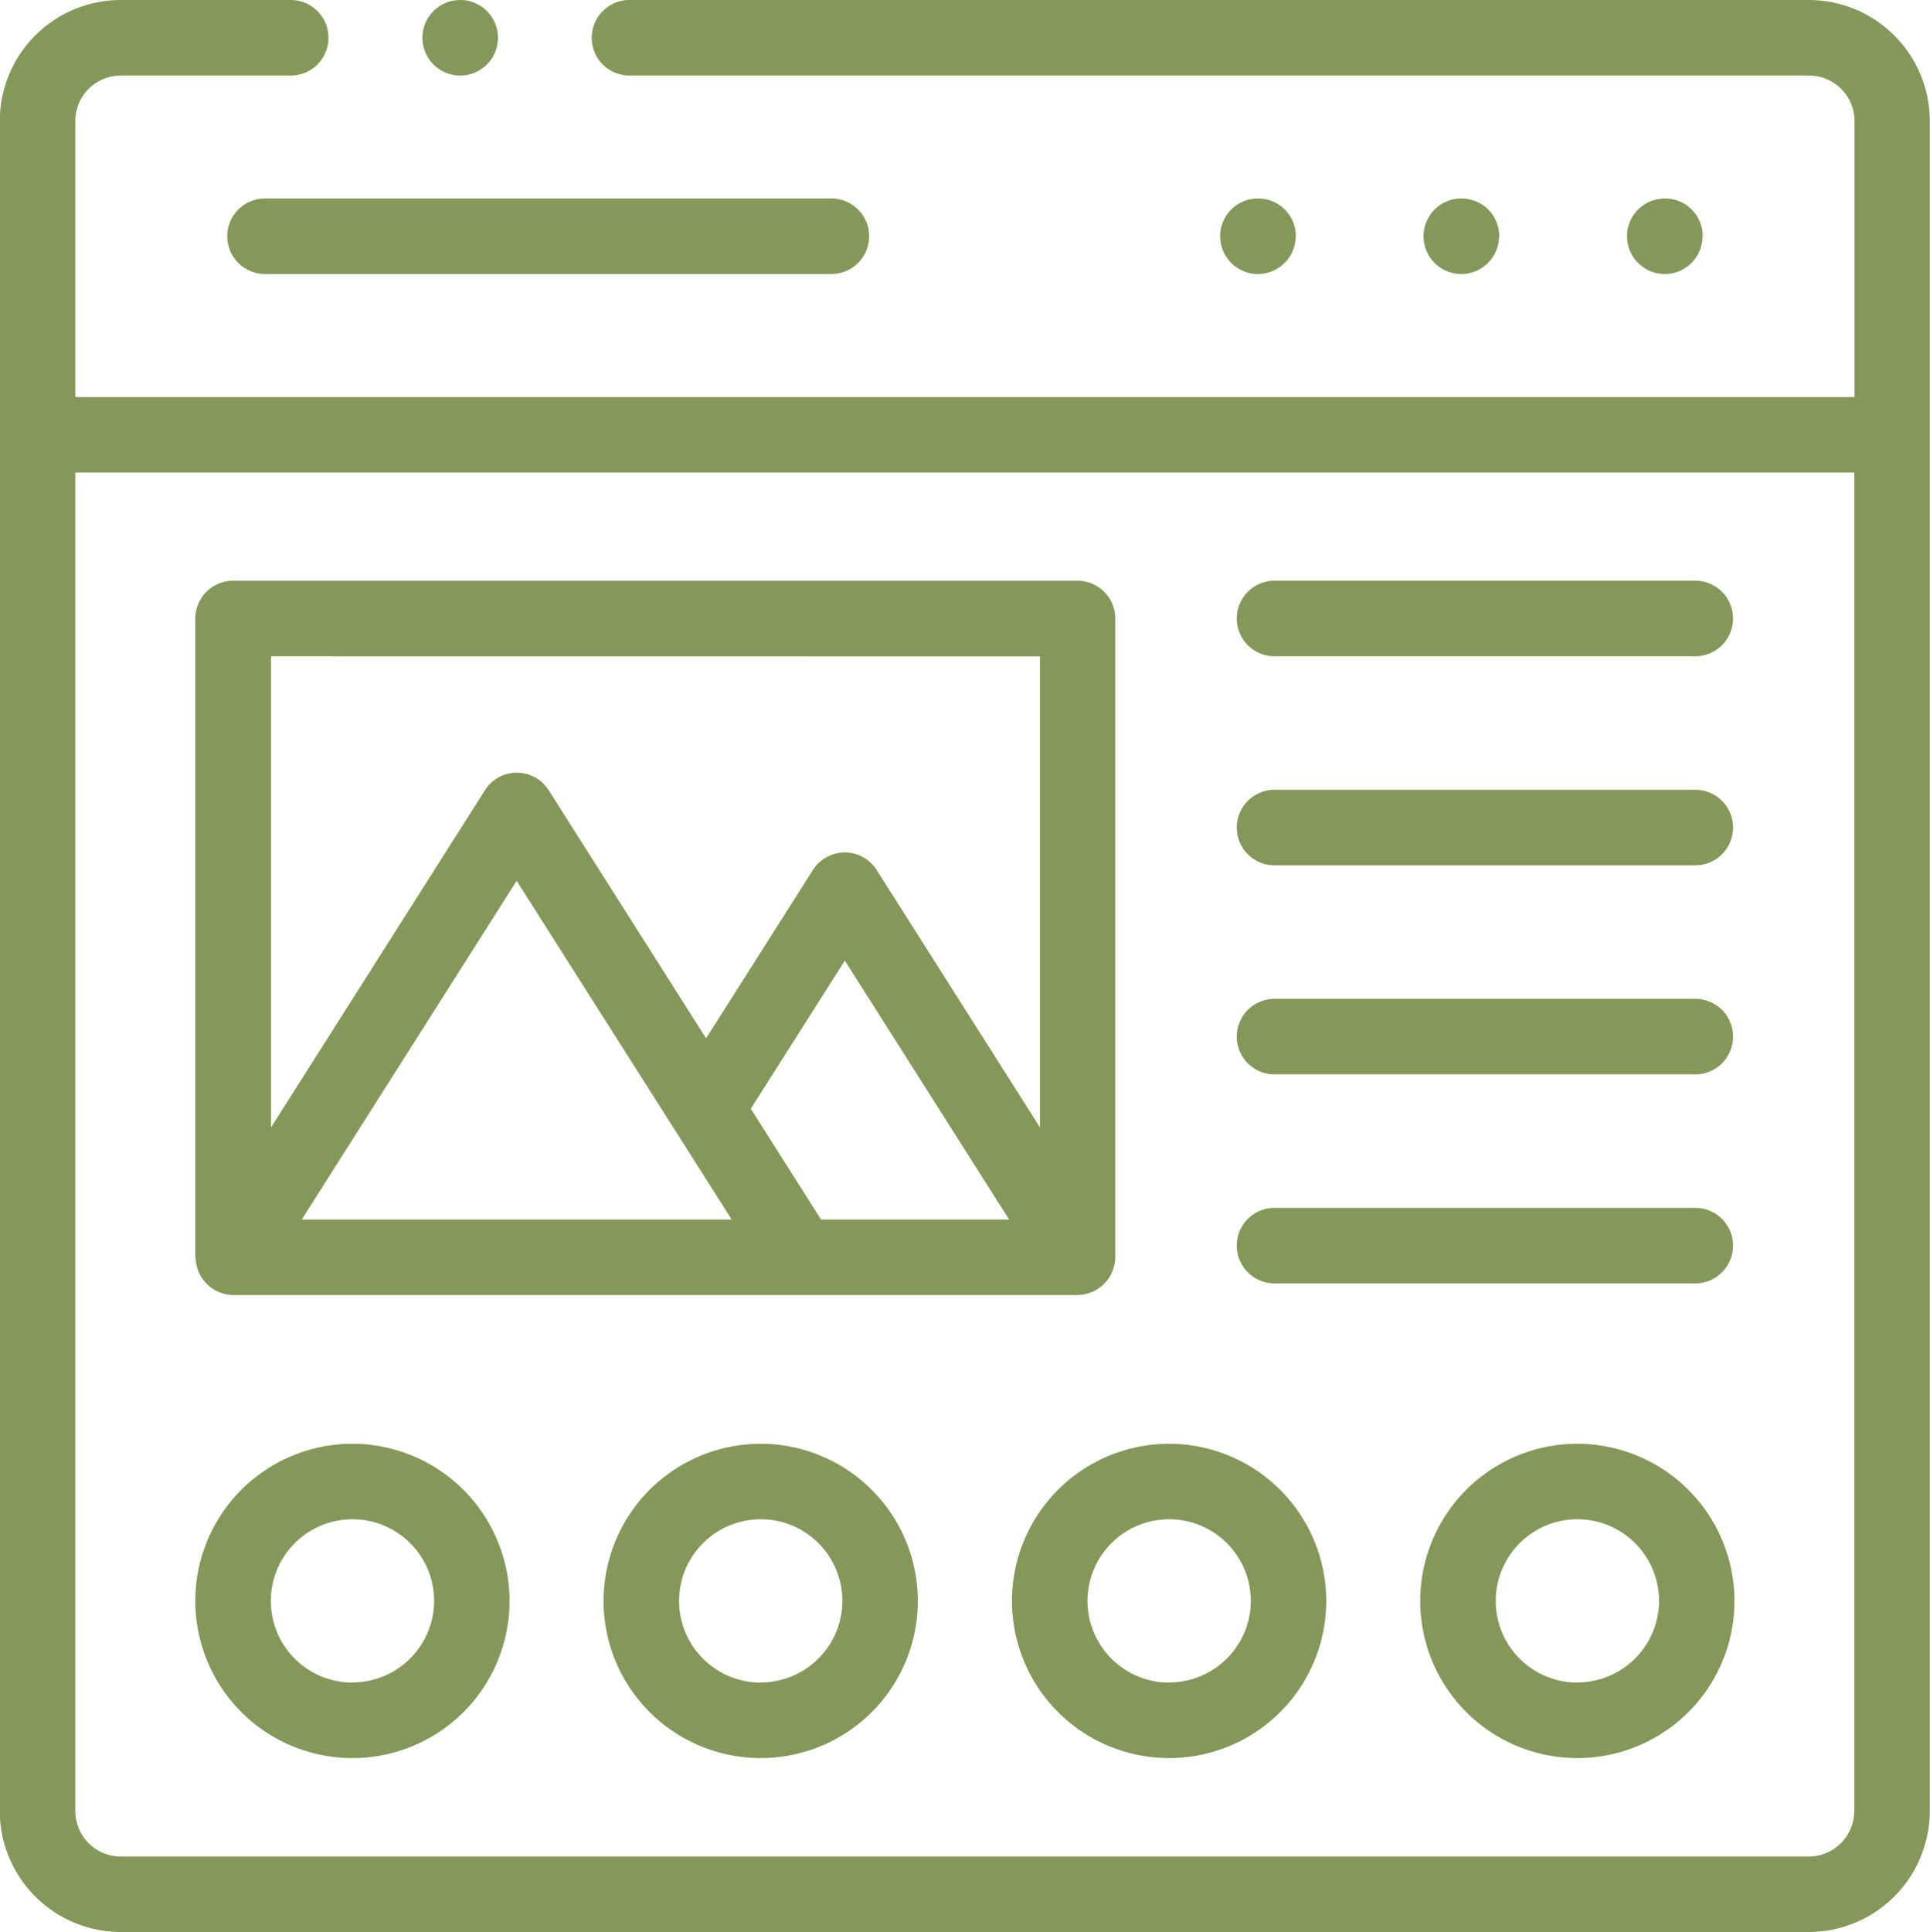
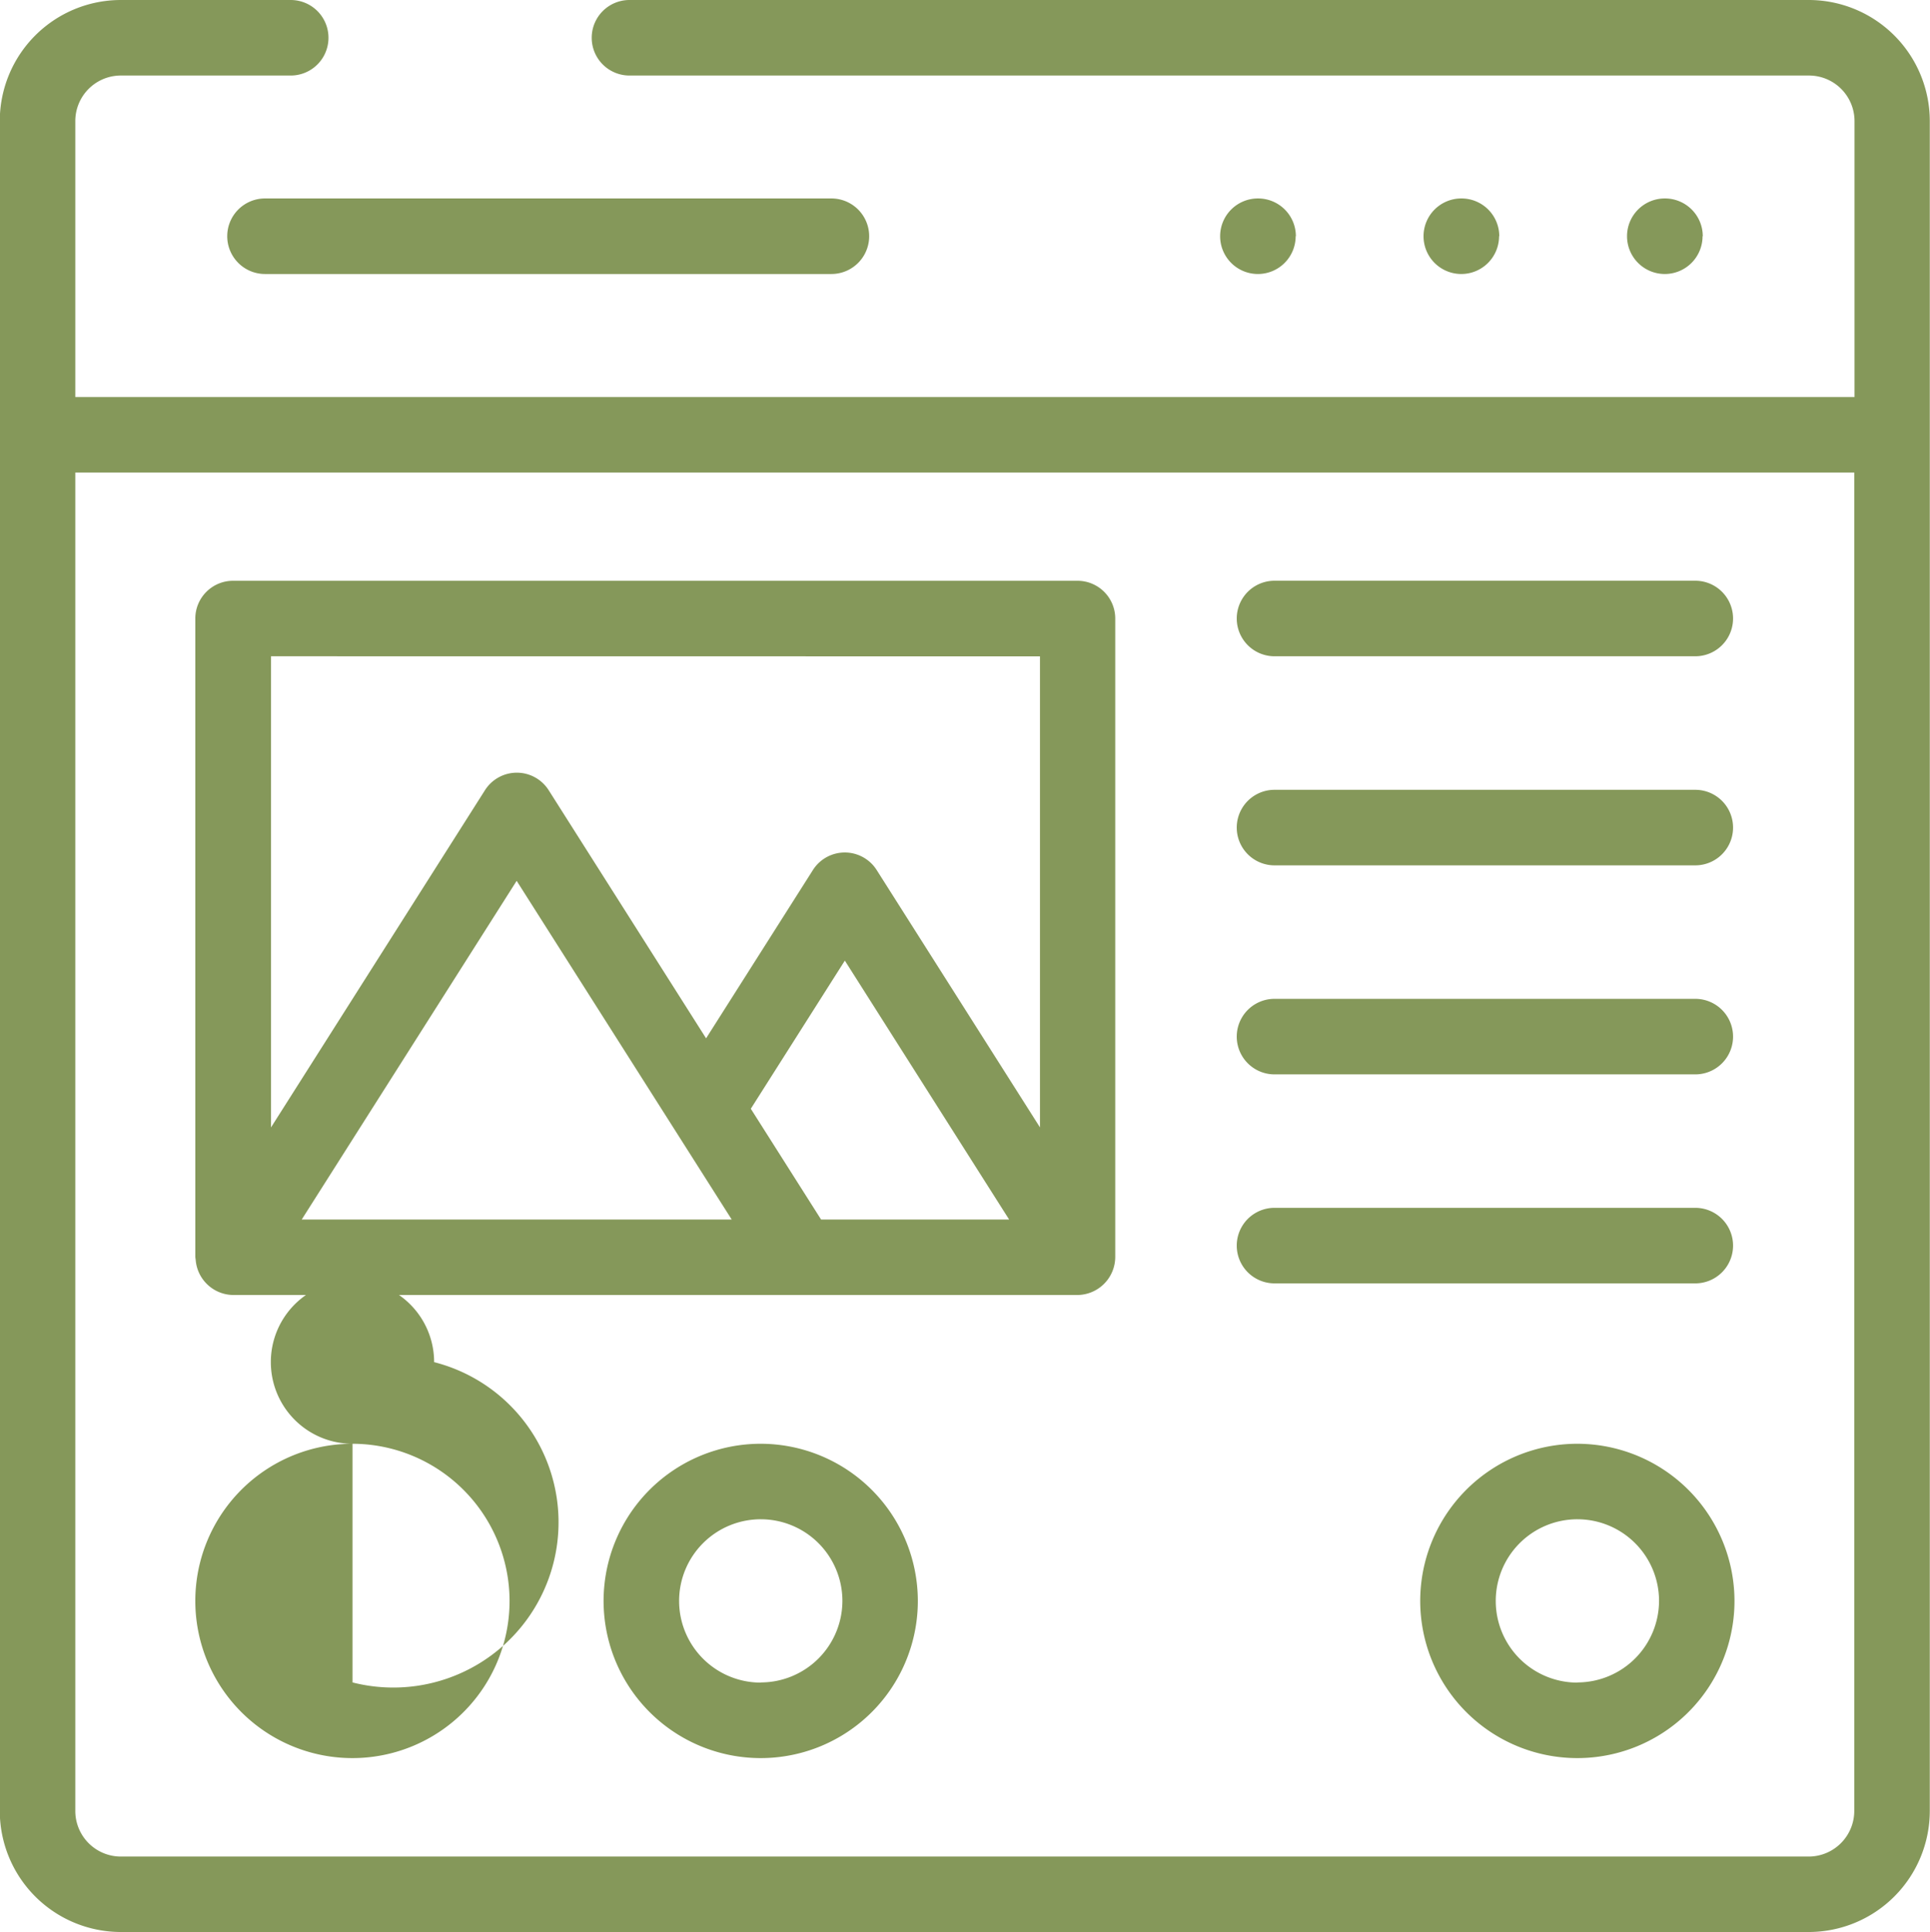
<svg xmlns="http://www.w3.org/2000/svg" width="46" height="46.037" viewBox="0 0 46 46.037">
  <defs>
    <style>.a{fill:#85985a;}</style>
  </defs>
  <g transform="translate(-0.205)">
    <g transform="translate(0.205)">
      <path class="a" d="M379.393,53.509a.9.9,0,0,0-.9-.9h-.005a.9.9,0,1,0,.9.9Z" transform="translate(-343.659 -47.88)" />
      <path class="a" d="M433.334,53.509a.9.9,0,0,0-.9-.9h-.005a.9.9,0,1,0,.9.9Z" transform="translate(-392.75 -47.88)" />
      <path class="a" d="M325.48,53.509a.9.9,0,0,0-.9-.9h-.005a.9.9,0,1,0,.9.9Z" transform="translate(-294.594 -47.88)" />
      <path class="a" d="M60.438,53.509a.9.9,0,0,0,.9.9h13.5a.9.9,0,0,0,0-1.8h-13.5A.9.9,0,0,0,60.438,53.509Z" transform="translate(-55.022 -47.88)" />
      <path class="a" d="M43.32,0H15.208a.9.9,0,1,0,0,1.8H43.32a1.086,1.086,0,0,1,1.086,1.084V9.461H2V2.882A1.085,1.085,0,0,1,3.087,1.8H7.134a.9.9,0,0,0,0-1.8H3.087A2.885,2.885,0,0,0,.2,2.882v40.27a2.887,2.887,0,0,0,2.882,2.885H43.32A2.888,2.888,0,0,0,46.2,43.152V2.882A2.887,2.887,0,0,0,43.32,0Zm0,44.239H3.087A1.086,1.086,0,0,1,2,43.152V11.259h42.4V43.152A1.088,1.088,0,0,1,43.32,44.239Z" transform="translate(-0.205)" />
-       <path class="a" d="M55.737,382.613a3.745,3.745,0,1,0,3.743,3.746A3.75,3.75,0,0,0,55.737,382.613Zm0,5.691a1.946,1.946,0,1,1,1.945-1.945A1.949,1.949,0,0,1,55.737,388.3Z" transform="translate(-47.335 -348.21)" />
+       <path class="a" d="M55.737,382.613a3.745,3.745,0,1,0,3.743,3.746A3.75,3.75,0,0,0,55.737,382.613Za1.946,1.946,0,1,1,1.945-1.945A1.949,1.949,0,0,1,55.737,388.3Z" transform="translate(-47.335 -348.21)" />
      <path class="a" d="M163.985,382.613a3.745,3.745,0,1,0,3.743,3.746A3.749,3.749,0,0,0,163.985,382.613Zm0,5.691a1.946,1.946,0,1,1,1.945-1.945A1.947,1.947,0,0,1,163.985,388.3Z" transform="translate(-145.852 -348.21)" />
-       <path class="a" d="M272.207,382.613a3.745,3.745,0,1,0,3.746,3.746A3.749,3.749,0,0,0,272.207,382.613Zm0,5.691a1.946,1.946,0,1,1,1.948-1.945A1.947,1.947,0,0,1,272.207,388.3Z" transform="translate(-244.343 -348.21)" />
      <path class="a" d="M380.431,382.613a3.745,3.745,0,1,0,3.743,3.746A3.75,3.75,0,0,0,380.431,382.613Zm0,5.691a1.946,1.946,0,1,1,1.945-1.945A1.949,1.949,0,0,1,380.431,388.3Z" transform="translate(-342.834 -348.21)" />
      <path class="a" d="M52,170.1a.907.907,0,0,0,.9.836H73.017a.909.909,0,0,0,.9-.9V154.817a.9.9,0,0,0-.9-.9H52.891a.9.9,0,0,0-.9.9v15.218Zm14.906-.962-1.675-2.64,2.241-3.53,3.916,6.17Zm-2.13,0H54.527l5.123-8.071Zm7.347-13.42v11.224l-3.893-6.134a.9.9,0,0,0-1.518,0l-2.547,4.012-3.752-5.913a.9.9,0,0,0-.759-.417h0a.9.9,0,0,0-.759.417l-5.1,8.036V155.716Z" transform="translate(-47.336 -140.078)" />
      <path class="a" d="M328.944,155.716h10.029a.9.9,0,1,0,0-1.8H328.944a.9.9,0,1,0,0,1.8Z" transform="translate(-298.567 -140.078)" />
      <path class="a" d="M328.944,211.132h10.029a.9.9,0,1,0,0-1.8H328.944a.9.9,0,1,0,0,1.8Z" transform="translate(-298.567 -190.512)" />
      <path class="a" d="M328.944,266.521h10.029a.9.9,0,1,0,0-1.8H328.944a.9.9,0,1,0,0,1.8Z" transform="translate(-298.567 -240.92)" />
      <path class="a" d="M328.944,321.908h10.029a.9.9,0,1,0,0-1.8H328.944a.9.9,0,1,0,0,1.8Z" transform="translate(-298.567 -291.327)" />
-       <path class="a" d="M113.068,1.8h.005a.9.9,0,1,0-.005,0Z" transform="translate(-102.102)" />
    </g>
  </g>
</svg>